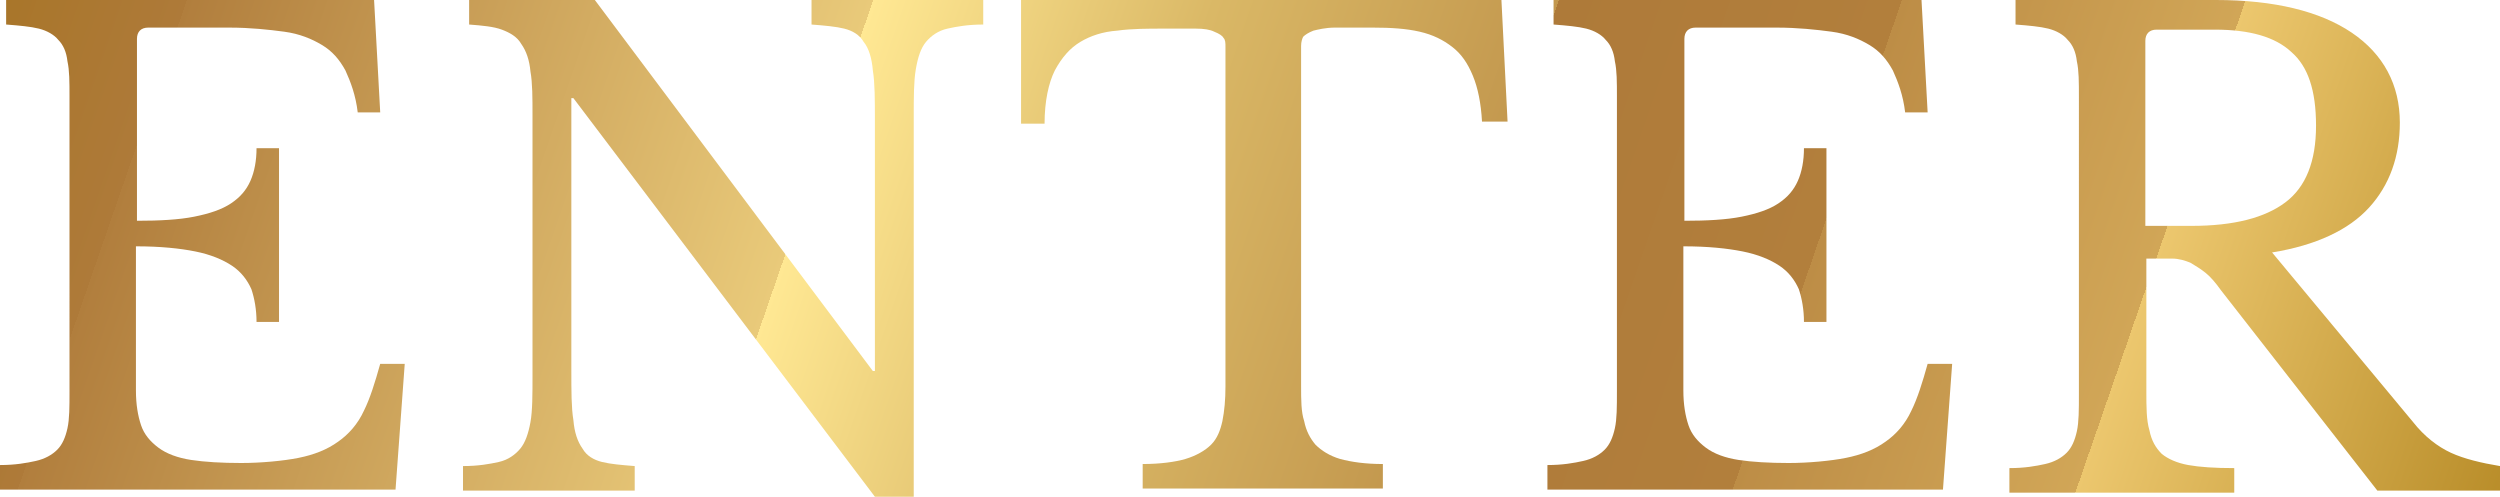
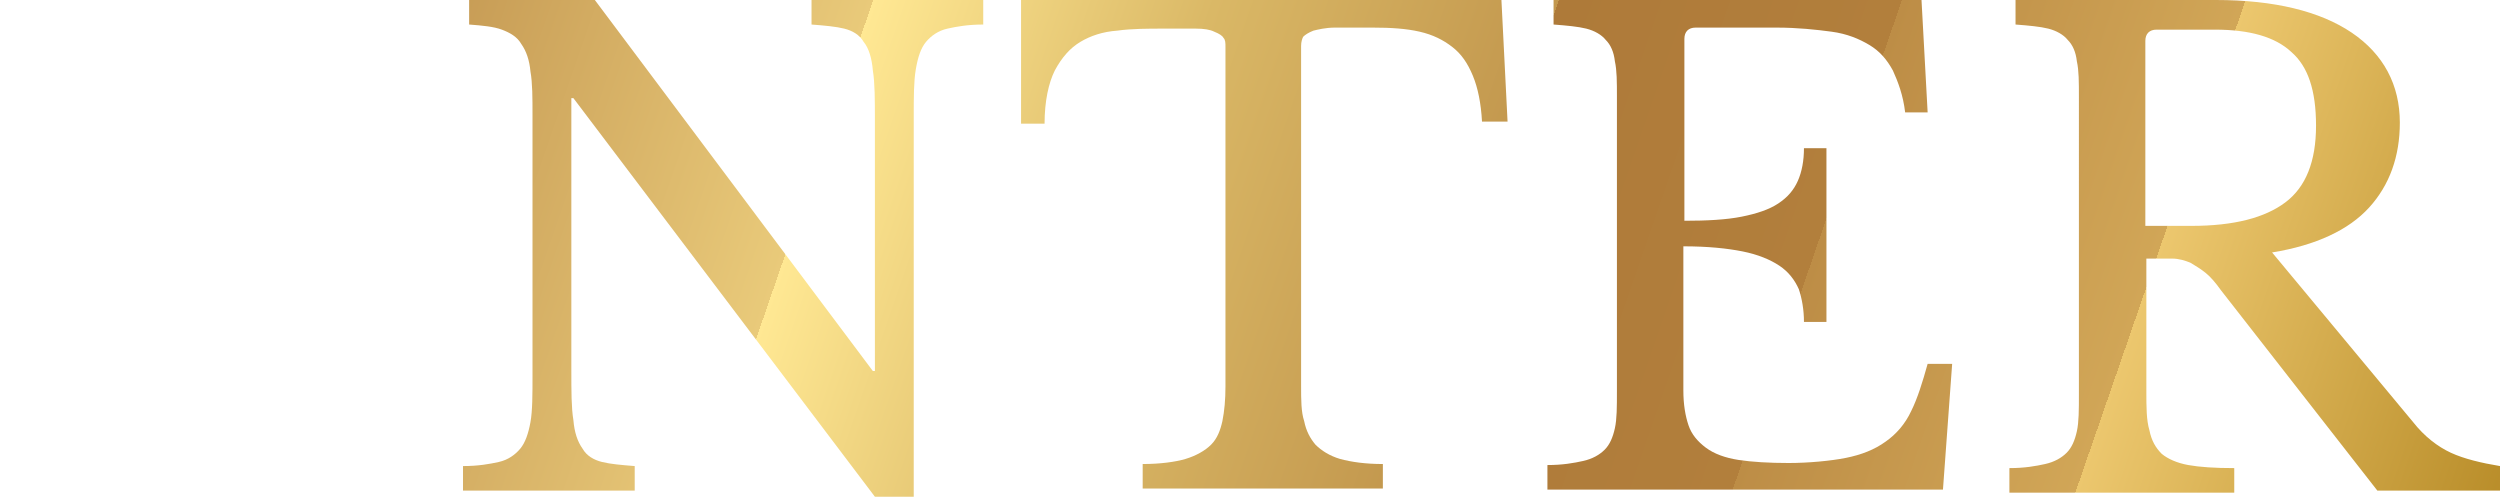
<svg xmlns="http://www.w3.org/2000/svg" xmlns:xlink="http://www.w3.org/1999/xlink" id="_レイヤー_1" data-name="レイヤー_1" version="1.1" viewBox="0 0 244.6 48.6">
  <defs>
    <style>
      .st0 {
        fill: url(#_名称未設定グラデーション_34);
      }

      .st1 {
        fill: url(#_名称未設定グラデーション_32);
      }

      .st2 {
        fill: url(#_名称未設定グラデーション_33);
      }

      .st3 {
        fill: url(#_名称未設定グラデーション_31);
      }

      .st4 {
        fill: url(#_名称未設定グラデーション_3);
      }
    </style>
    <linearGradient id="_名称未設定グラデーション_3" data-name="名称未設定グラデーション 3" x1="-49.1" y1=".7" x2="250.8" y2="104.4" gradientUnits="userSpaceOnUse">
      <stop offset="0" stop-color="#9a6a00" />
      <stop offset=".2" stop-color="#ae7a39" />
      <stop offset=".2" stop-color="#b17e3d" />
      <stop offset=".4" stop-color="#e9ca7a" />
      <stop offset=".4" stop-color="#ffe893" />
      <stop offset=".5" stop-color="#dab866" />
      <stop offset=".6" stop-color="#c3984e" />
      <stop offset=".6" stop-color="#ae7a39" />
      <stop offset=".7" stop-color="#b27f3c" />
      <stop offset=".7" stop-color="#bd8d46" />
      <stop offset=".8" stop-color="#d1a657" />
      <stop offset=".8" stop-color="#ecc76e" />
      <stop offset="1" stop-color="#9a6a00" />
    </linearGradient>
    <linearGradient id="_名称未設定グラデーション_31" data-name="名称未設定グラデーション 3" x1="-43.5" y1="-15.5" x2="256.4" y2="88.2" xlink:href="#_名称未設定グラデーション_3" />
    <linearGradient id="_名称未設定グラデーション_32" data-name="名称未設定グラデーション 3" x1="-37.3" y1="-33.6" x2="262.6" y2="70.1" xlink:href="#_名称未設定グラデーション_3" />
    <linearGradient id="_名称未設定グラデーション_33" data-name="名称未設定グラデーション 3" x1="-33" y1="-46.1" x2="266.9" y2="57.6" xlink:href="#_名称未設定グラデーション_3" />
    <linearGradient id="_名称未設定グラデーション_34" data-name="名称未設定グラデーション 3" x1="-28.7" y1="-58.4" x2="271.2" y2="45.3" xlink:href="#_名称未設定グラデーション_3" />
  </defs>
-   <path class="st4" d="M13.4,21.6c2.2,0,4.1-.1,5.6-.4,1.5-.3,2.7-.7,3.6-1.3.9-.6,1.5-1.3,1.9-2.2.4-.9.6-2,.6-3.2h2.2v17h-2.2c0-1.2-.2-2.3-.5-3.2-.4-.9-1-1.7-1.9-2.3-.9-.6-2.1-1.1-3.6-1.4-1.5-.3-3.4-.5-5.8-.5v14.1c0,1.4.2,2.5.5,3.4.3.9.9,1.6,1.7,2.2.8.6,1.9,1,3.2,1.2,1.3.2,3,.3,4.9.3s4.1-.2,5.6-.5c1.5-.3,2.8-.8,3.9-1.6,1-.7,1.9-1.7,2.5-3,.6-1.2,1.1-2.8,1.6-4.6h2.4l-.9,12.3H0v-2.4c1.5,0,2.6-.2,3.5-.4.9-.2,1.6-.6,2.1-1.1.5-.5.8-1.2,1-2.1.2-.9.2-2.1.2-3.6V9.5c0-1.5,0-2.6-.2-3.5-.1-.9-.4-1.6-.9-2.1-.4-.5-1.1-.9-1.9-1.1-.8-.2-1.9-.3-3.2-.4V0h36l.6,11h-2.2c-.2-1.7-.7-3-1.2-4.1-.6-1.1-1.3-1.9-2.3-2.5-1-.6-2.2-1.1-3.7-1.3-1.5-.2-3.3-.4-5.4-.4h-7.9c-.7,0-1.1.4-1.1,1.1v17.9Z" />
  <path class="st3" d="M85.6,48.6L56.1,9.6h-.2v26.6c0,2.1,0,3.7.2,4.9.1,1.2.4,2.1.9,2.8.4.7,1.1,1.1,1.9,1.3.8.2,1.9.3,3.2.4v2.4h-16.8v-2.4c1.5,0,2.6-.2,3.5-.4.9-.2,1.6-.7,2.1-1.3.5-.6.8-1.5,1-2.6.2-1.1.2-2.7.2-4.6V11.3c0-1.7,0-3.2-.2-4.3-.1-1.1-.4-2-.9-2.7-.4-.7-1.1-1.1-1.9-1.4-.8-.3-1.9-.4-3.2-.5V0h12.3l27.2,36.3h.2V11.8c0-2,0-3.7-.2-4.9-.1-1.2-.4-2.2-.9-2.8-.4-.7-1.1-1.1-1.9-1.3-.8-.2-1.9-.3-3.2-.4V0h16.8v2.4c-1.5,0-2.6.2-3.5.4-.9.2-1.6.7-2.1,1.3-.5.6-.8,1.5-1,2.7-.2,1.2-.2,2.7-.2,4.6v37.2h-3.7Z" />
  <path class="st1" d="M147.6,11.9h-2.6c-.1-1.8-.4-3.3-.9-4.5-.5-1.2-1.1-2.1-2-2.8-.9-.7-1.9-1.2-3.2-1.5-1.3-.3-2.8-.4-4.6-.4s-2.8,0-3.7,0-1.7.2-2.1.3c-.5.2-.8.4-1,.6-.1.2-.2.5-.2.9v33.3c0,1.3,0,2.5.3,3.4.2,1,.6,1.7,1.1,2.3.6.6,1.4,1.1,2.4,1.4,1.1.3,2.5.5,4.2.5v2.4h-23.5v-2.4c1.7,0,3.2-.2,4.2-.5s1.9-.8,2.5-1.4c.6-.6.9-1.4,1.1-2.3.2-1,.3-2.1.3-3.4V4.6c0-.4,0-.7-.2-.9-.1-.2-.4-.4-.9-.6-.4-.2-1-.3-1.8-.3-.8,0-1.8,0-3.2,0s-3.1,0-4.5.2c-1.4.1-2.6.5-3.6,1.1-1,.6-1.8,1.5-2.5,2.8-.6,1.2-1,3-1,5.2h-2.3V0h47l.6,11.9Z" />
  <path class="st2" d="M164.8,21.6c2.2,0,4.1-.1,5.6-.4,1.5-.3,2.7-.7,3.6-1.3.9-.6,1.5-1.3,1.9-2.2.4-.9.6-2,.6-3.2h2.2v17h-2.2c0-1.2-.2-2.3-.5-3.2-.4-.9-1-1.7-1.9-2.3-.9-.6-2.1-1.1-3.6-1.4-1.5-.3-3.4-.5-5.8-.5v14.1c0,1.4.2,2.5.5,3.4.3.9.9,1.6,1.7,2.2.8.6,1.9,1,3.2,1.2,1.3.2,3,.3,4.9.3s4.1-.2,5.6-.5c1.5-.3,2.8-.8,3.9-1.6,1-.7,1.9-1.7,2.5-3,.6-1.2,1.1-2.8,1.6-4.6h2.4l-.9,12.3h-38.7v-2.4c1.5,0,2.6-.2,3.5-.4.9-.2,1.6-.6,2.1-1.1.5-.5.8-1.2,1-2.1.2-.9.2-2.1.2-3.6V9.5c0-1.5,0-2.6-.2-3.5-.1-.9-.4-1.6-.9-2.1-.4-.5-1.1-.9-1.9-1.1-.8-.2-1.9-.3-3.2-.4V0h36l.6,11h-2.2c-.2-1.7-.7-3-1.2-4.1-.6-1.1-1.3-1.9-2.3-2.5-1-.6-2.2-1.1-3.7-1.3-1.5-.2-3.3-.4-5.4-.4h-7.9c-.7,0-1.1.4-1.1,1.1v17.9Z" />
  <path class="st0" d="M234.8,12c0,3.3-1,6.1-3,8.3-2,2.2-5.2,3.7-9.5,4.4l13.8,16.6c1.1,1.4,2.4,2.4,3.7,3,1.3.6,3,1,4.8,1.3v2.4h-12l-15.3-19.6c-.5-.7-1-1.3-1.5-1.7-.5-.4-1-.7-1.5-1-.5-.2-1.1-.4-1.8-.4-.7,0-1.5,0-2.5,0v13c0,1.5,0,2.8.3,3.8.2,1,.6,1.7,1.2,2.3.6.5,1.5.9,2.6,1.1,1.1.2,2.6.3,4.5.3v2.4h-22v-2.4c1.5,0,2.6-.2,3.5-.4.9-.2,1.6-.6,2.1-1.1.5-.5.8-1.2,1-2.1.2-.9.2-2.1.2-3.6V9.5c0-1.5,0-2.6-.2-3.5-.1-.9-.4-1.6-.9-2.1-.4-.5-1.1-.9-1.9-1.1s-1.9-.3-3.2-.4V0h19.6c5.7,0,10.2,1.1,13.3,3.2,3.1,2.1,4.7,5.1,4.7,8.8ZM210,22.1h4.4c4.2,0,7.2-.8,9.2-2.3,2-1.5,3-4,3-7.5s-.8-5.8-2.4-7.2c-1.6-1.5-4.1-2.2-7.5-2.2h-5.7c-.7,0-1.1.4-1.1,1.1v18.1Z" />
</svg>